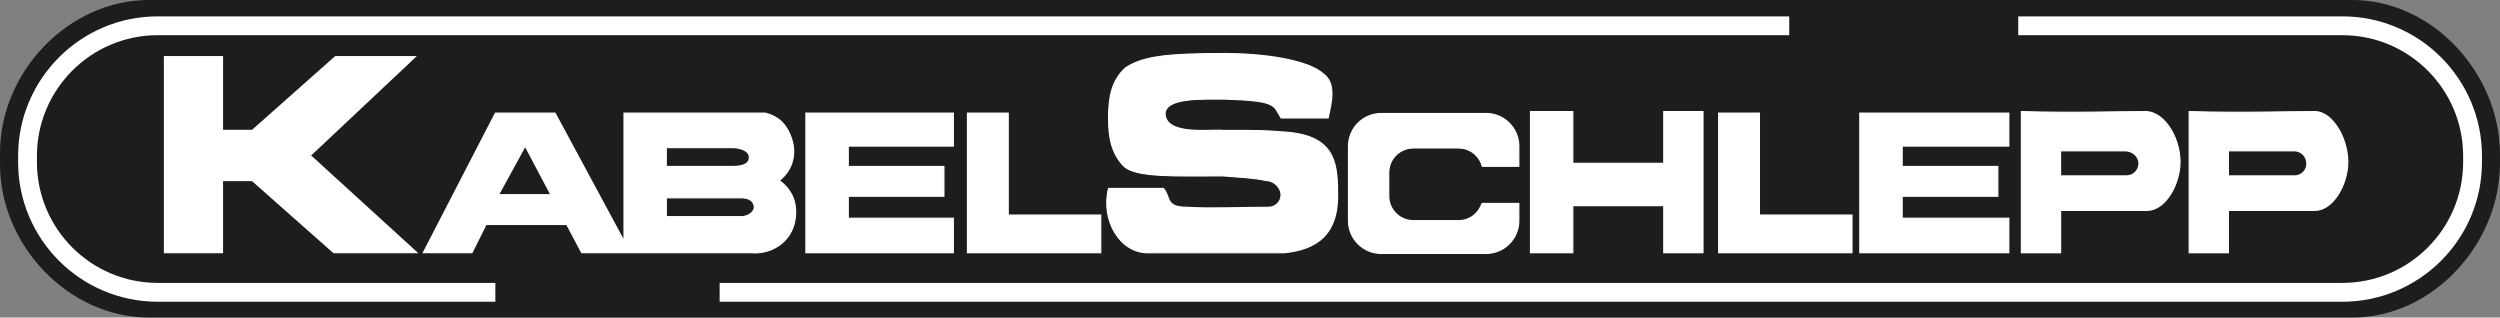
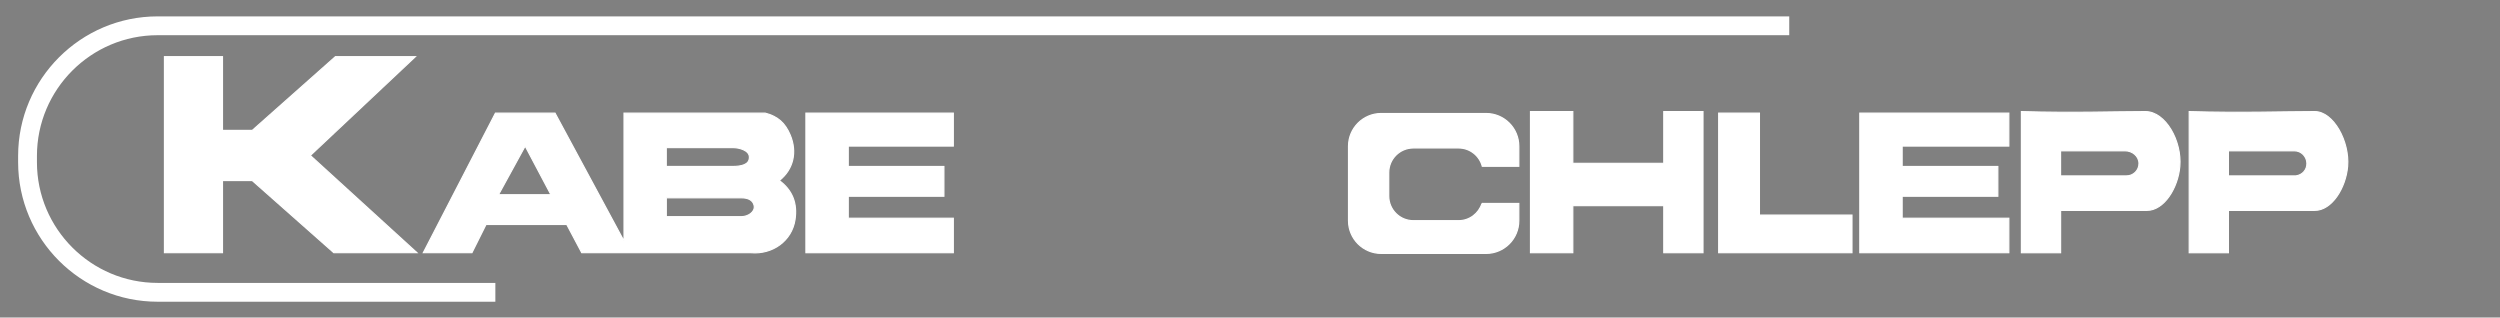
<svg xmlns="http://www.w3.org/2000/svg" id="Lager_1" version="1.1" viewBox="0 0 602.95 76.58">
  <rect x="0" y="0" width="602.95" height="76.58" fill="#808080" stroke="none" />
  <defs>
    <style>
      .st0, .st1, .st2 {
        fill: #fff;
      }

      .st1 {
        stroke-width: .28px;
      }

      .st1, .st2 {
        stroke: #fff;
        stroke-miterlimit: 3.86;
      }

      .st3 {
        fill: #1d1d1b;
      }

      .st2 {
        stroke-width: .3px;
      }
    </style>
  </defs>
-   <path class="st3" d="M35.95,0h531.35c19.47,0,35.65,17.78,35.65,37.25v2.09c0,19.47-16.18,37.25-35.65,37.25H35.95C16.48,76.58,0,59.11,0,39.64v-2.79C0,17.38,16.48,0,35.95,0h0Z" />
  <g>
    <path class="st0" d="M119.47,68.23H38.02c-16.05,0-29.11-13.06-29.11-29.11v-1.52c0-16.05,13.06-29.11,29.11-29.11h393.51V3.95H38.02C19.47,3.95,4.37,19.05,4.37,37.6v1.52c0,18.56,15.09,33.65,33.65,33.65h81.45v-4.54Z" />
-     <path class="st0" d="M564.95,3.95h-78.19v4.54h78.19c16.05,0,29.11,13.06,29.11,29.11v1.52c0,16.05-13.06,29.11-29.11,29.11H173.56v4.54h391.39c18.55,0,33.65-15.1,33.65-33.65v-1.52c0-18.55-15.09-33.65-33.65-33.65Z" />
  </g>
  <polygon class="st1" points="39.66 13.67 53.66 13.67 53.66 31.45 60.84 31.45 80.89 13.67 100.18 13.67 74.84 37.5 100.56 60.95 80.51 60.95 60.84 43.55 53.66 43.55 53.66 60.95 39.66 60.95 39.66 13.67 39.66 13.67" />
  <path class="st1" d="M187.94,43.55c3.45-2.73,4.34-6.91,2.65-10.97-1.21-2.9-3.01-4.52-6.05-5.3h-34.04v30.86l-16.64-30.86h-14.37l-17.4,33.67h11.73l3.4-6.81h19.47l3.61,6.81h40.85c5.15.43,9.8-2.84,10.59-7.94.61-3.93-.59-7.09-3.78-9.46ZM120.23,46.96l6.43-11.73,6.21,11.73h-12.64ZM160.7,35.61h16.26c1.14,0,3.74.55,3.78,2.27.04,1.85-1.89,2.27-4.16,2.27h-15.89v-4.54ZM178.86,52.25h-18.16v-4.54h18.16c1.51,0,2.76.52,3.03,1.89.29,1.54-1.51,2.65-3.03,2.65Z" />
  <polygon class="st1" points="194.37 27.28 194.37 60.95 229.92 60.95 229.92 52.63 204.58 52.63 204.58 47.33 227.65 47.33 227.65 40.15 204.58 40.15 204.58 35.23 229.92 35.23 229.92 27.28 194.37 27.28 194.37 27.28" />
-   <polygon class="st1" points="233.33 27.28 233.33 60.95 265.48 60.95 265.48 51.87 243.16 51.87 243.16 27.28 233.33 27.28 233.33 27.28" />
-   <path class="st1" d="M320.32,28.42c.92-4.05,1.89-8.32-1.14-10.59-3.78-3.4-14.37-4.92-23.83-4.92-14.37,0-19.67.76-23.83,3.41-3.4,3.03-4.15,7.11-4.16,12.1-.01,4.8.76,8.7,3.78,11.73,3.03,2.65,12.1,2.27,23.83,2.27,4.54.38,6.81.38,10.59,1.14,1.51,0,3.37,1.53,3.41,3.4.03,1.67-1.36,3.04-3.03,3.03-7.19,0-13.62.38-19.67,0-5.3,0-3.84-2.38-5.67-4.54h-13.24c-1.89,7.56,2.65,15.51,9.46,15.51h32.91c7.59-.79,13.24-4.16,12.86-14.75,0-7.56-1.13-13.61-12.86-14.37-5.3-.38-4.54-.38-14.75-.38-2.27-.38-14,1.51-14-4.16.38-3.78,8.7-3.4,14.37-3.4,12.86.38,11.72,1.51,13.62,4.54h11.35Z" />
  <polygon class="st1" points="369.12 26.91 369.12 60.95 379.33 60.95 379.33 49.6 401.27 49.6 401.27 60.95 410.73 60.95 410.73 26.91 401.27 26.91 401.27 39.39 379.33 39.39 379.33 26.91 369.12 26.91 369.12 26.91" />
  <polygon class="st1" points="414.51 27.28 414.51 60.95 446.66 60.95 446.66 51.87 424.34 51.87 424.34 27.28 414.51 27.28 414.51 27.28" />
  <polygon class="st1" points="448.55 27.28 448.55 60.95 484.49 60.95 484.49 52.63 458.76 52.63 458.76 47.33 481.84 47.33 481.84 40.15 458.76 40.15 458.76 35.23 484.49 35.23 484.49 27.28 448.55 27.28 448.55 27.28" />
  <path class="st1" d="M517.4,26.91c-7.57,0-17.02.38-29.88,0v34.04h9.46v-10.21h20.81c4.16,0,7.5-5.45,7.94-10.59.53-6.07-3.4-13.24-8.32-13.24ZM512.86,42.42h-15.89v-6.05h15.51c1.78-.02,3.37,1.25,3.4,3.03.03,1.67-1.36,3.04-3.02,3.02Z" />
  <path class="st1" d="M558.26,26.91c-7.57,0-17.41.38-30.27,0v34.04h9.46v-10.21h20.81c4.16,0,7.49-5.45,7.94-10.59.52-6-3.41-13.24-7.94-13.24ZM553.72,42.42h-16.27v-6.05h15.9c1.67-.01,3,1.36,3.03,3.03.03,1.57-1.09,2.81-2.65,3.02Z" />
  <path class="st2" d="M357.43,49.08c-.77,2.4-2.99,4.15-5.64,4.15h-10.92c-3.28,0-5.94-2.66-5.94-5.94v-5.67c0-3.28,2.66-5.94,5.94-5.94h10.92c2.75,0,5.05,1.88,5.72,4.42h8.79v-4.84c0-4.35-3.53-7.88-7.88-7.88h-25.3c-4.35,0-7.88,3.53-7.88,7.88v17.97c0,4.35,3.53,7.88,7.88,7.88h25.3c4.35,0,7.88-3.53,7.88-7.88v-4.15h-8.88Z" />
</svg>